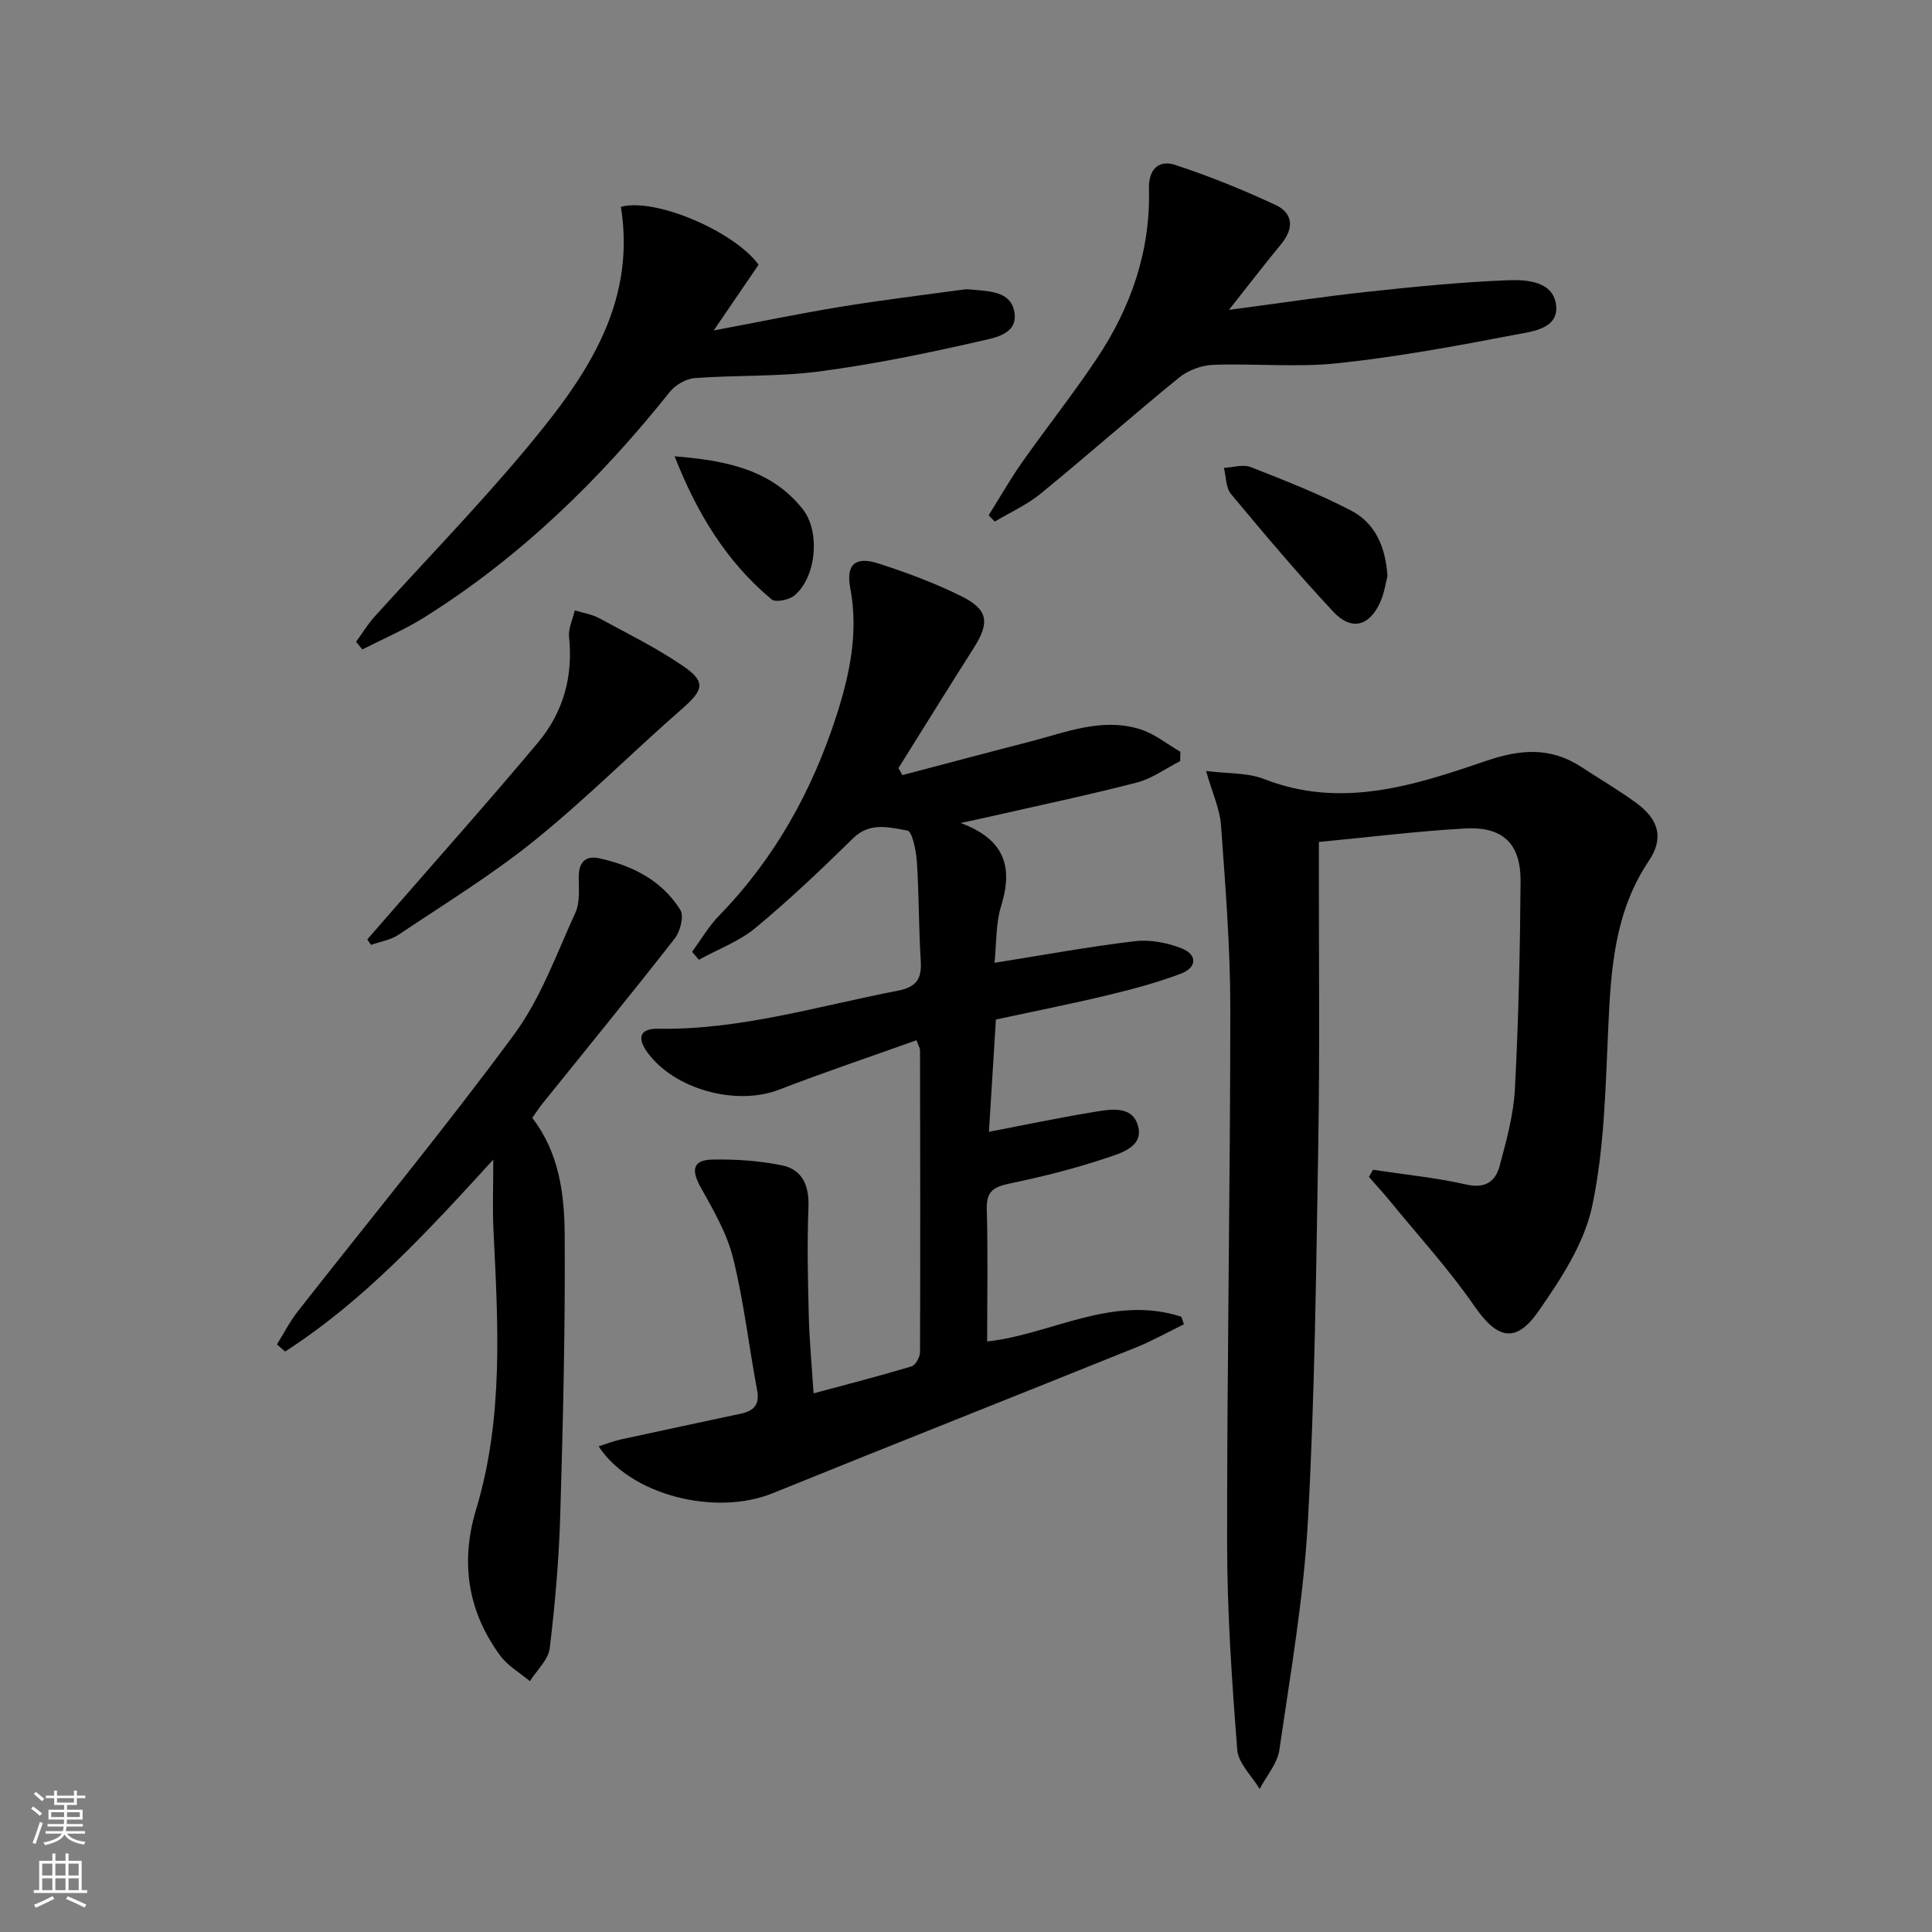
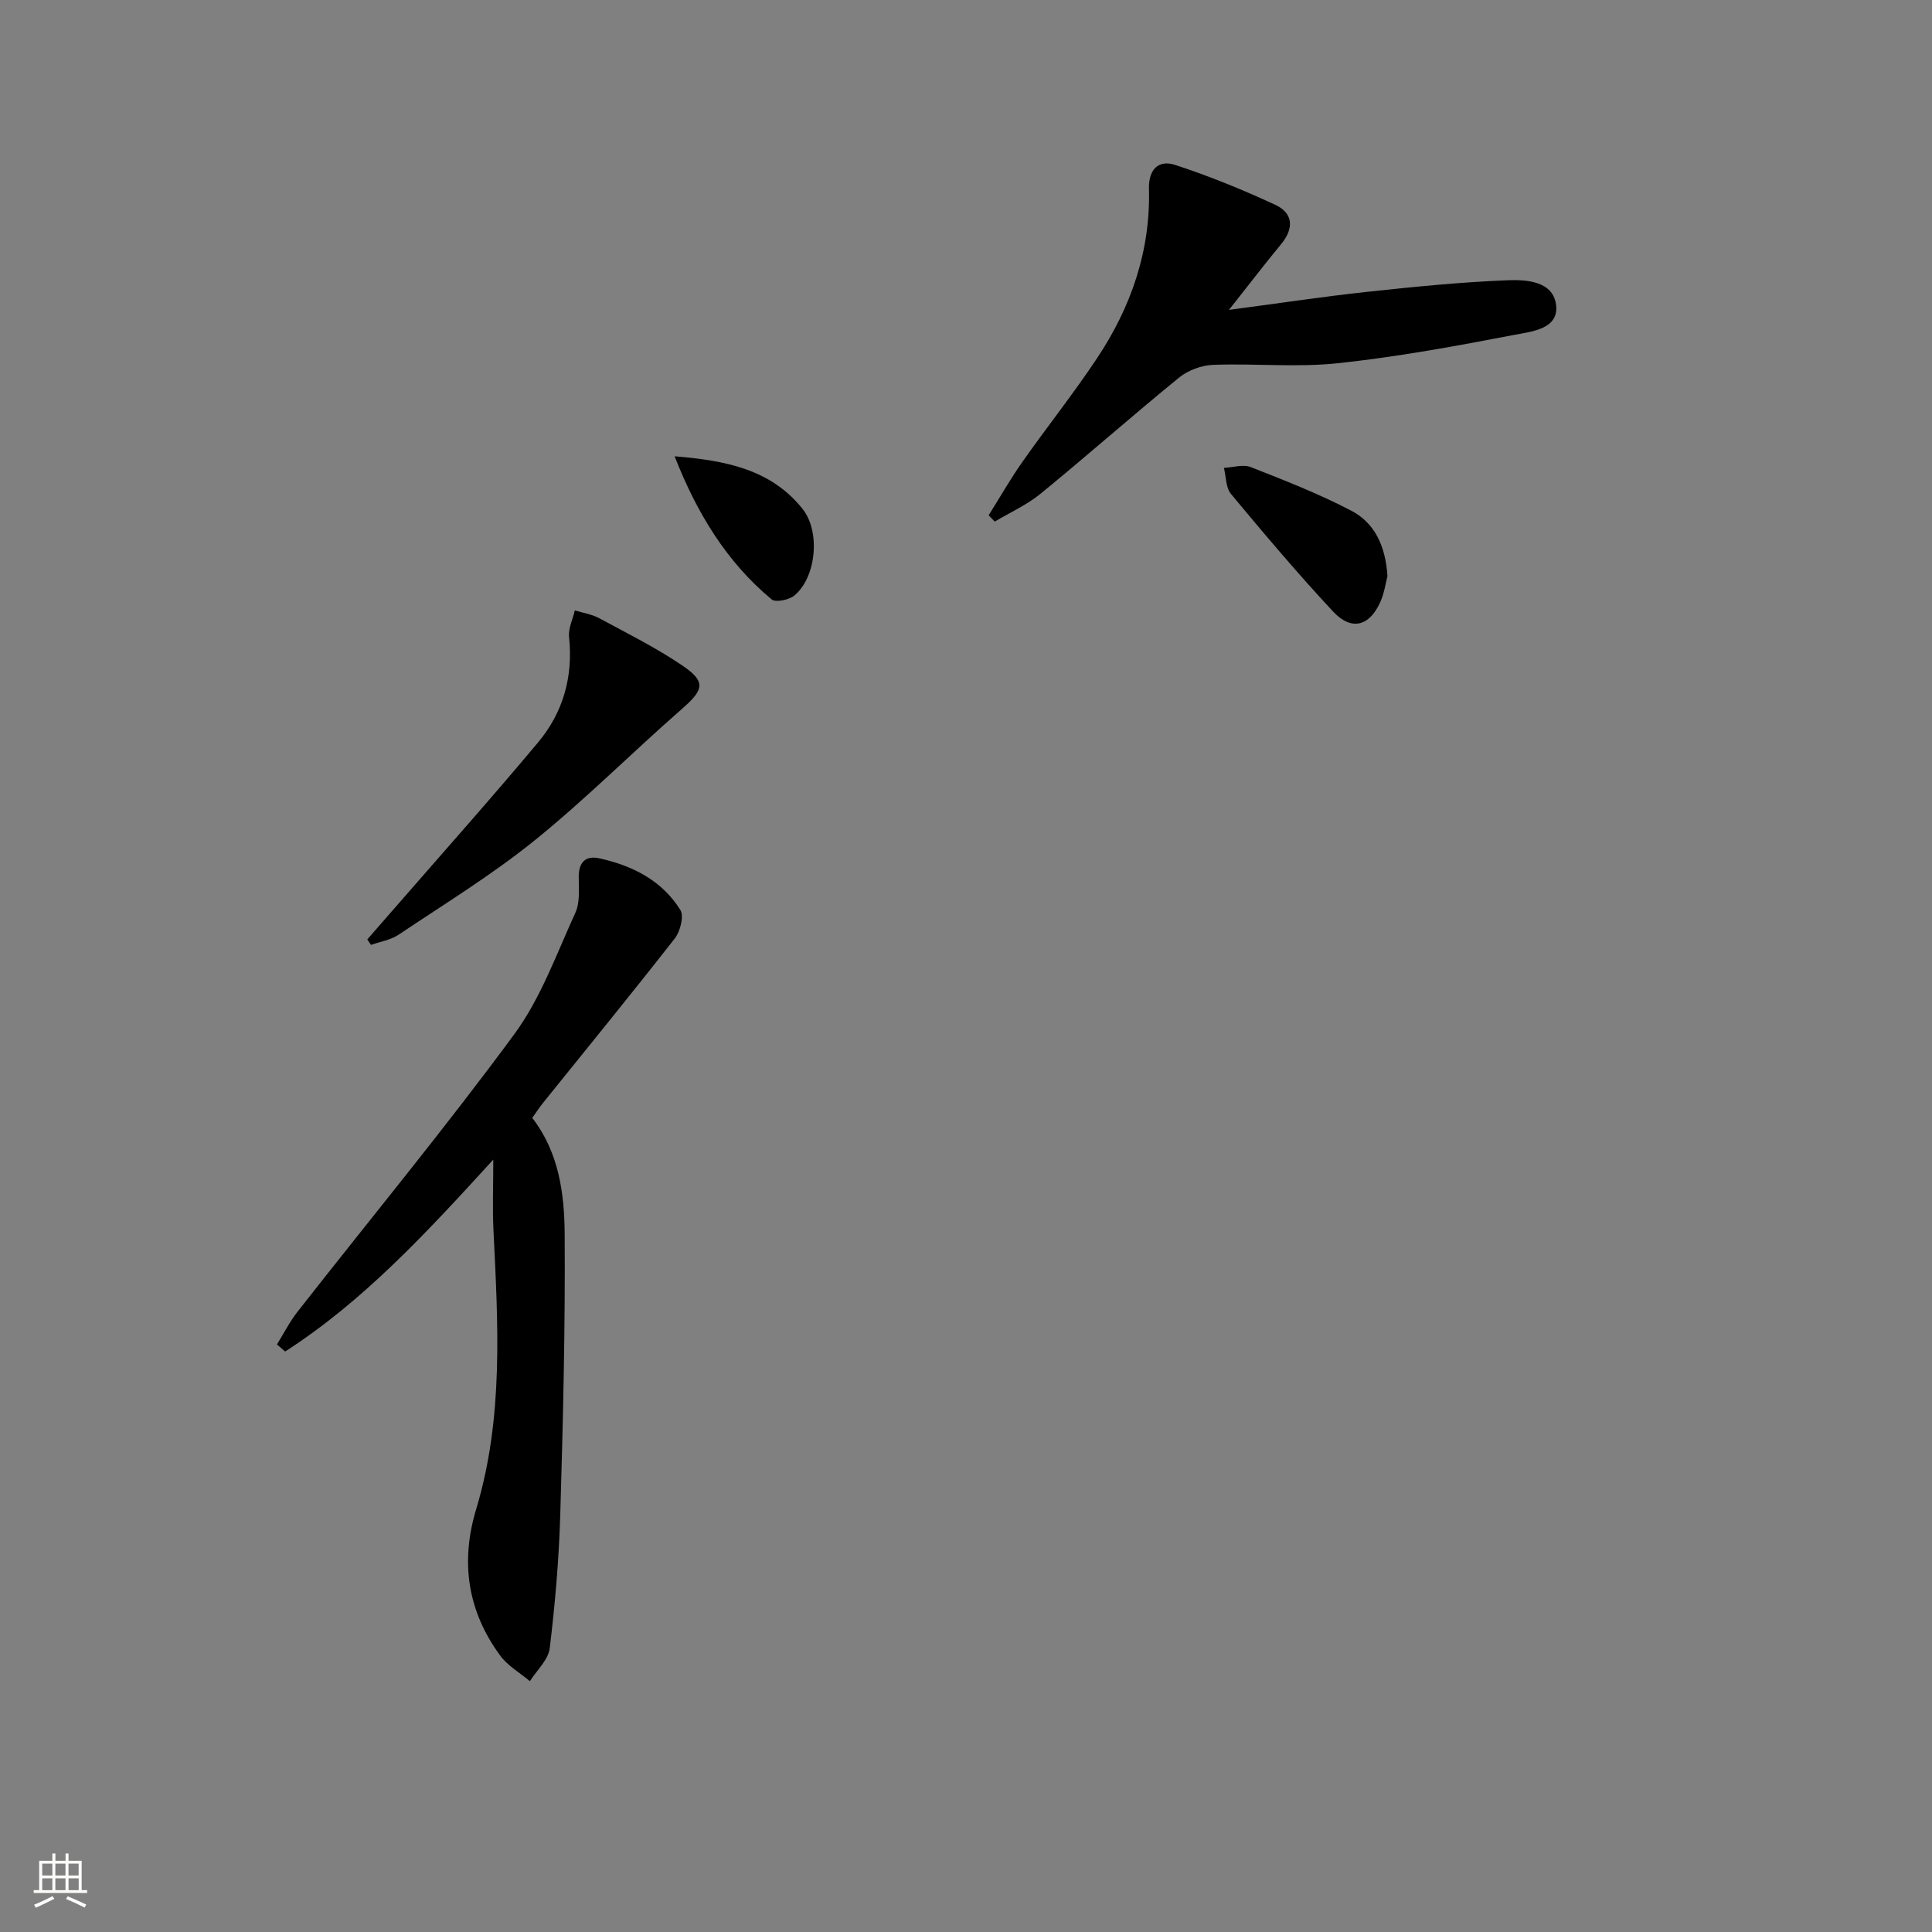
<svg xmlns="http://www.w3.org/2000/svg" enable-background="new 0 0 400 400" viewBox="0 0 400 400">
  <rect x="0" y="0" width="400" height="400" fill="#808080" stroke="none" />
  <g fill="#010000">
-     <path d="m186.82 160.48c8.79-2.31 17.56-4.66 26.36-6.92 7.52-1.94 15-5.06 22.9-2.57 2.97.93 5.55 3.07 8.31 4.66-.02.64-.03 1.28-.05 1.93-2.98 1.51-5.8 3.62-8.96 4.43-10.11 2.62-20.34 4.76-30.52 7.08-1.57.36-3.16.69-5.97 1.3 9.24 3.43 10.85 9.22 8.39 17.16-1.14 3.68-.95 7.78-1.38 11.79 10.13-1.61 19.57-3.35 29.08-4.48 3.14-.37 6.69.32 9.67 1.49 3.27 1.29 3.2 3.95-.13 5.22-4.93 1.88-10.09 3.24-15.23 4.48-7.58 1.82-15.23 3.33-23.1 5.03-.48 7.76-.95 15.34-1.44 23.25 7.44-1.43 14.22-2.86 21.06-3.99 3.53-.58 8.3-1.7 9.7 2.43 1.57 4.63-3.46 5.99-6.65 7.05-6.43 2.15-13.05 3.8-19.69 5.19-3.24.67-4.98 1.47-4.87 5.27.26 9.09.08 18.2.08 27.45 12.97-1.34 25.89-9.78 40.2-5.12.18.52.36 1.05.54 1.57-3.29 1.6-6.5 3.41-9.89 4.78-25.08 10.11-50.23 20.05-75.29 30.21-11.81 4.79-29.44.39-36-9.72 1.64-.52 3.12-1.11 4.65-1.44 8.24-1.8 16.49-3.54 24.74-5.31 2.63-.56 4-1.77 3.43-4.84-1.72-9.13-2.75-18.41-4.99-27.41-1.28-5.15-4.11-9.99-6.73-14.69-1.97-3.55-1.59-5.6 2.42-5.68 4.78-.1 9.66.23 14.34 1.17 4.35.87 5.76 4.21 5.58 8.71-.29 7.48-.12 14.99.07 22.48.13 5.12.62 10.24.99 16.04 6.98-1.88 13.68-3.6 20.3-5.59.83-.25 1.74-1.93 1.74-2.95.08-20.83.04-41.66 0-62.48 0-.45-.3-.89-.74-2.09-9.55 3.42-19.08 6.62-28.46 10.24-8.88 3.43-21.77-.07-27.32-7.83-2.1-2.94-1.43-4.85 2.24-4.79 17 .29 33.12-4.68 49.56-7.85 4.05-.78 5.11-2.47 4.87-6.26-.43-6.8-.35-13.64-.8-20.44-.15-2.3-.96-6.32-1.97-6.49-3.68-.61-7.7-1.86-11.21 1.58-6.53 6.4-13.17 12.73-20.21 18.56-3.4 2.82-7.8 4.45-11.75 6.62-.47-.55-.94-1.1-1.4-1.65 1.85-2.52 3.45-5.29 5.61-7.51 11.49-11.81 19.24-25.78 24.27-41.35 2.77-8.6 4.6-17.28 2.87-26.44-.93-4.93 1.04-6.65 5.89-5.08 5.81 1.88 11.6 4.03 17.07 6.74 5.63 2.79 5.95 5.46 2.6 10.74-5.25 8.26-10.4 16.57-15.59 24.87.28.46.55.95.81 1.45z" />
-     <path d="m284.27 242.19c6.45.98 12.98 1.62 19.33 3.06 3.9.88 6.01-.64 6.86-3.78 1.42-5.27 2.91-10.66 3.19-16.06.75-14.28 1.06-28.59 1.17-42.89.06-7.87-3.66-11.44-11.54-10.99-9.9.56-19.76 1.79-30.22 2.79v5.78c-.02 18.82.19 37.65-.12 56.47-.44 26.12-.72 52.26-2.15 78.33-.87 15.86-3.62 31.64-5.91 47.39-.41 2.84-2.67 5.4-4.08 8.09-1.61-2.69-4.42-5.29-4.64-8.09-1.11-14.22-2.09-28.5-2.1-42.76-.03-36.96.66-73.92.66-110.87 0-12.6-1.02-25.21-1.92-37.79-.24-3.36-1.78-6.63-3.09-11.24 4.46.57 8.53.31 11.97 1.65 15.99 6.26 31.09 1.35 45.92-3.72 7.21-2.47 13.42-2.93 19.81 1.24 3.76 2.46 7.64 4.74 11.27 7.37 4.72 3.42 5.89 7.31 2.69 12.07-7.06 10.51-7.84 22.26-8.39 34.32-.57 12.41-.78 25.02-3.32 37.09-1.63 7.76-6.49 15.17-11.16 21.86-4.76 6.83-8.61 5.62-13.27-1.14-5.25-7.6-11.55-14.48-17.41-21.65-1.41-1.73-2.93-3.37-4.4-5.05.28-.48.57-.98.85-1.48z" />
    <path d="m110.2 231.45c5.56 7.2 6.66 15.75 6.71 24.16.13 19.29-.34 38.59-.91 57.88-.27 9.27-1.07 18.54-2.18 27.74-.29 2.41-2.68 4.57-4.11 6.84-2.08-1.75-4.59-3.17-6.15-5.3-6.75-9.18-8.28-19.35-4.98-30.29 5.74-19.01 4.53-38.47 3.58-57.91-.21-4.41-.03-8.84-.03-14.49-13.9 15.23-26.91 29.32-43.1 39.74-.56-.49-1.13-.98-1.69-1.47 1.42-2.28 2.64-4.71 4.29-6.81 14.97-19.11 30.44-37.85 44.83-57.39 5.5-7.47 8.75-16.63 12.67-25.19.97-2.12.7-4.89.69-7.36-.02-3.06 1.39-4.53 4.28-3.89 6.85 1.5 12.95 4.58 16.75 10.67.8 1.28 0 4.46-1.15 5.92-9.01 11.54-18.29 22.88-27.47 34.29-.72.92-1.34 1.9-2.03 2.86z" />
-     <path d="m73.73 132.87c1.26-1.73 2.37-3.59 3.79-5.17 10.26-11.35 20.95-22.34 30.78-34.05 12.31-14.66 23.58-30.03 20.25-50.83 7.13-1.93 23.44 5.06 28.51 11.98-2.83 4.14-5.7 8.36-9.29 13.62 9.5-1.79 17.82-3.52 26.2-4.89 8.49-1.39 17.03-2.42 25.56-3.59.49-.07 1-.05 1.5 0 3.62.38 8.17.26 8.97 4.58.88 4.7-4.16 5.44-7.1 6.11-10.97 2.51-22.03 4.79-33.18 6.26-8.54 1.13-17.26.75-25.87 1.39-1.81.14-4.02 1.41-5.17 2.85-14.53 18.23-31.03 34.28-50.85 46.7-4.06 2.54-8.53 4.44-12.81 6.63-.43-.52-.86-1.05-1.29-1.59z" />
    <path d="m254.44 64.16c10.23-1.35 19.37-2.74 28.55-3.73 9.72-1.05 19.47-2.03 29.23-2.41 3.95-.15 9.51.23 9.97 5.33.43 4.76-5.05 5.29-8.45 5.94-12.18 2.34-24.42 4.6-36.75 5.91-8.53.91-17.23.01-25.84.34-2.4.09-5.17 1.12-7.03 2.63-9.67 7.88-19.02 16.15-28.68 24.05-2.84 2.32-6.31 3.87-9.49 5.77-.42-.44-.84-.87-1.26-1.31 2.31-3.67 4.46-7.46 6.95-11 5.07-7.21 10.57-14.12 15.45-21.45 7.06-10.59 11.13-22.25 10.79-35.14-.1-4 1.96-6.08 5.44-4.94 7.05 2.31 13.97 5.12 20.7 8.25 3.79 1.76 3.91 4.92 1.18 8.2-3.37 4.09-6.6 8.3-10.76 13.56z" />
    <path d="m76.04 194.5c1.68-1.93 3.37-3.86 5.05-5.79 10.12-11.63 20.38-23.14 30.28-34.96 5.21-6.21 7.32-13.62 6.45-21.86-.19-1.78.77-3.67 1.19-5.51 1.68.52 3.49.78 5 1.59 5.82 3.14 11.79 6.11 17.25 9.81 4.98 3.37 4.46 5.03-.1 9.02-10.25 8.96-19.89 18.65-30.46 27.19-8.87 7.16-18.69 13.17-28.19 19.54-1.63 1.09-3.78 1.42-5.69 2.1-.25-.37-.51-.75-.78-1.13z" />
    <path d="m287.26 119.28c-.36 1.33-.64 3.51-1.51 5.42-2.26 4.99-5.97 5.95-9.73 1.93-7.34-7.86-14.28-16.1-21.16-24.36-1.08-1.3-1-3.57-1.46-5.4 1.87-.09 3.97-.79 5.56-.16 7.04 2.76 14.12 5.53 20.8 9.02 4.79 2.49 7.1 7.22 7.5 13.55z" />
    <path d="m139.67 94.47c10.34.85 19.91 2.6 26.51 10.92 3.72 4.69 2.82 14.1-1.68 17.88-1.11.93-3.91 1.52-4.74.83-9.47-7.87-15.57-18.1-20.09-29.63z" />
  </g>
-   <path d="m6.44 374.46.42-.45c.65.47 1.27.95 1.85 1.44l-.45.49c-.65-.56-1.25-1.06-1.82-1.48m.93 7.33-.63-.26c.55-1.36 1.05-2.8 1.52-4.33.19.1.38.19.59.27-.46 1.29-.95 2.73-1.48 4.32m-.38-10.38.44-.42c.43.34 1.01.82 1.74 1.44l-.49.49c-.53-.51-1.09-1.01-1.69-1.51m2.5.35h1.72v-1.04h.59v1.04h3.52v-1.04h.59v1.04h1.75v.53h-1.75v1.42h-2.03v.97h3.22v2.03h-3.24c0 .35-.01.66-.03.93h3.32v.53h-3.37c-.03.27-.08.58-.15.94h3.96v.53h-3.71c.67.92 1.93 1.48 3.79 1.68-.13.24-.23.44-.29.59-2.13-.38-3.48-1.08-4.04-2.12-.43.97-1.77 1.72-4.03 2.23-.09-.19-.2-.37-.33-.55 2.1-.42 3.37-1.03 3.81-1.83h-3.36v-.53h3.58c.08-.29.13-.61.16-.94h-3.33v-.53h3.39c.02-.27.04-.58.04-.93h-3.23v-2.03h3.25v-.97h-2.07v-1.42h-1.73zm1.12 3.44v1h2.65c.01-.3.02-.44.01-.4v-.25-.35zm1.19-2h3.52v-.91h-3.52zm4.71 2h-2.63v.59c0 .15-.01.28-.01.4h2.64z" fill="#fbfcfa" />
  <path d="m13.56 383.74h.63v1.52h2.72v6.07h1.13v.6h-11.06v-.6h1.13v-6.07h2.73v-1.52h.63v1.52h2.1v-1.52zm-2.69 8.83.38.56c-1.24.63-2.53 1.25-3.85 1.85-.1-.21-.21-.42-.34-.63 1.36-.55 2.63-1.15 3.81-1.78m-2.13-4.27h2.1v-2.45h-2.1zm0 3.04h2.1v-2.46h-2.1zm2.72-3.04h2.1v-2.45h-2.1zm0 3.04h2.1v-2.46h-2.1zm6.07 3.6c-1.41-.71-2.7-1.3-3.86-1.78l.35-.56c1.45.62 2.75 1.19 3.84 1.72zm-1.25-9.09h-2.1v2.45h2.1zm-2.09 5.49h2.1v-2.46h-2.1z" fill="#fbfcfa" />
</svg>